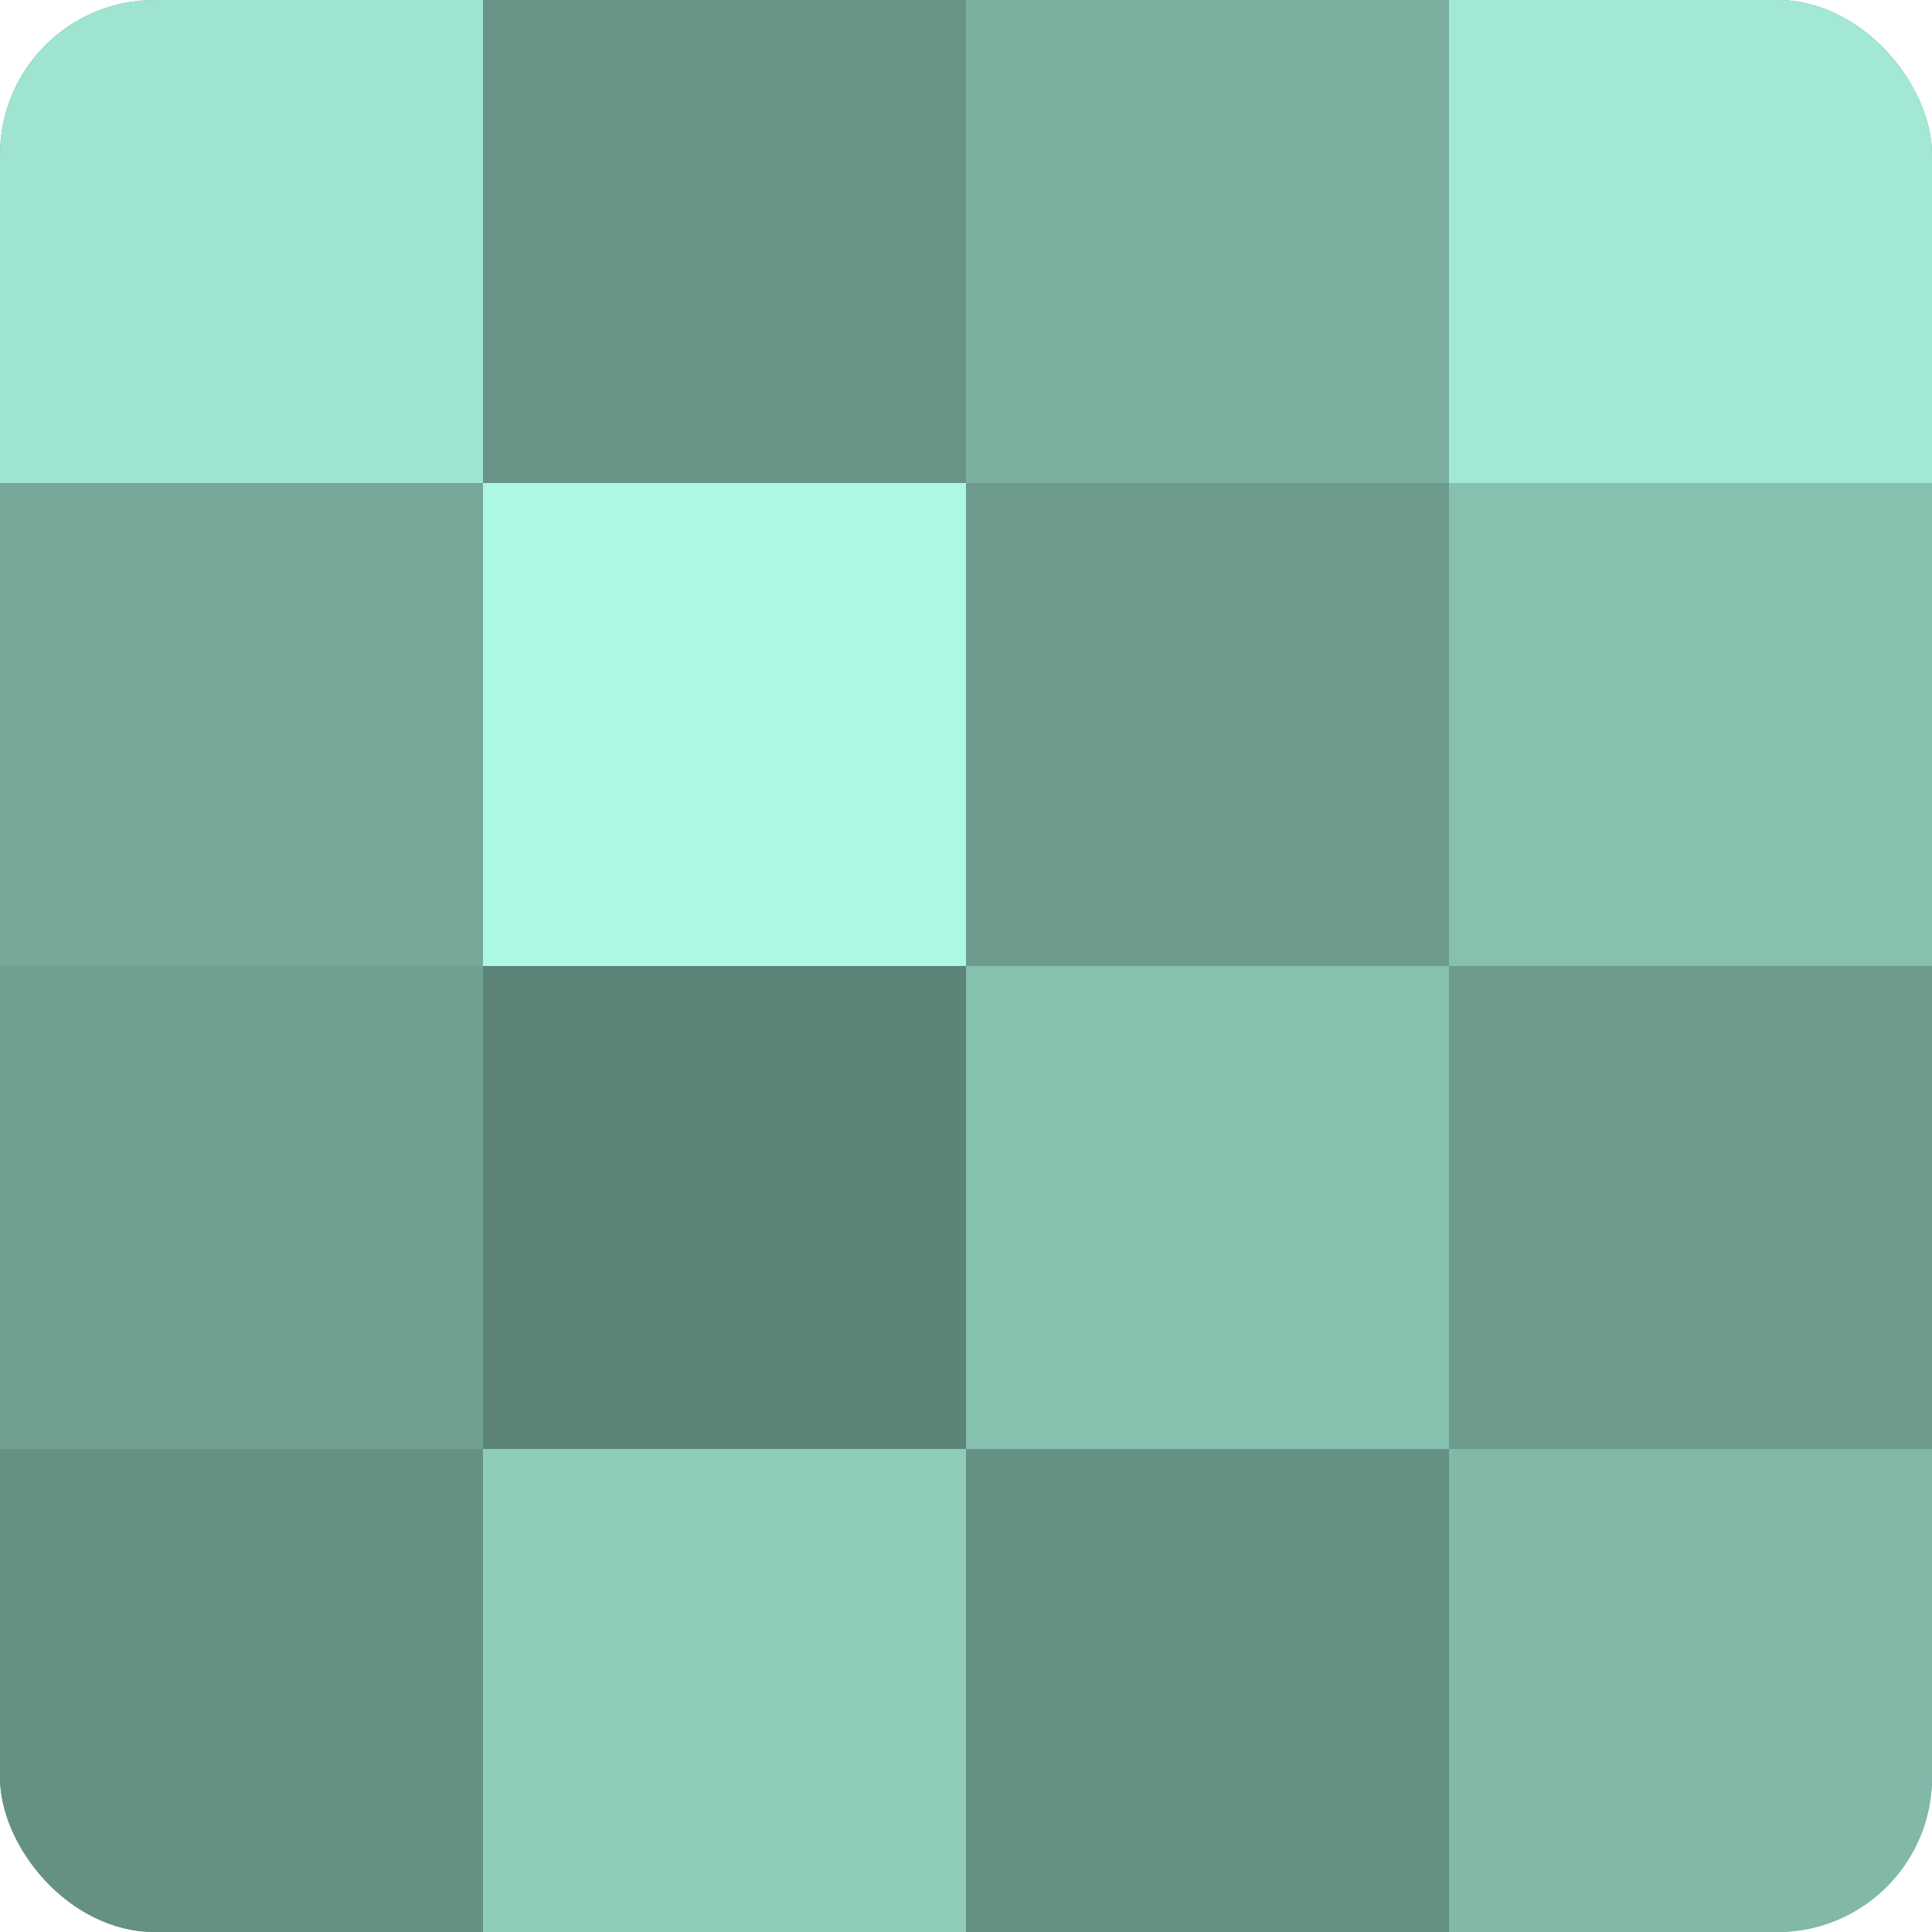
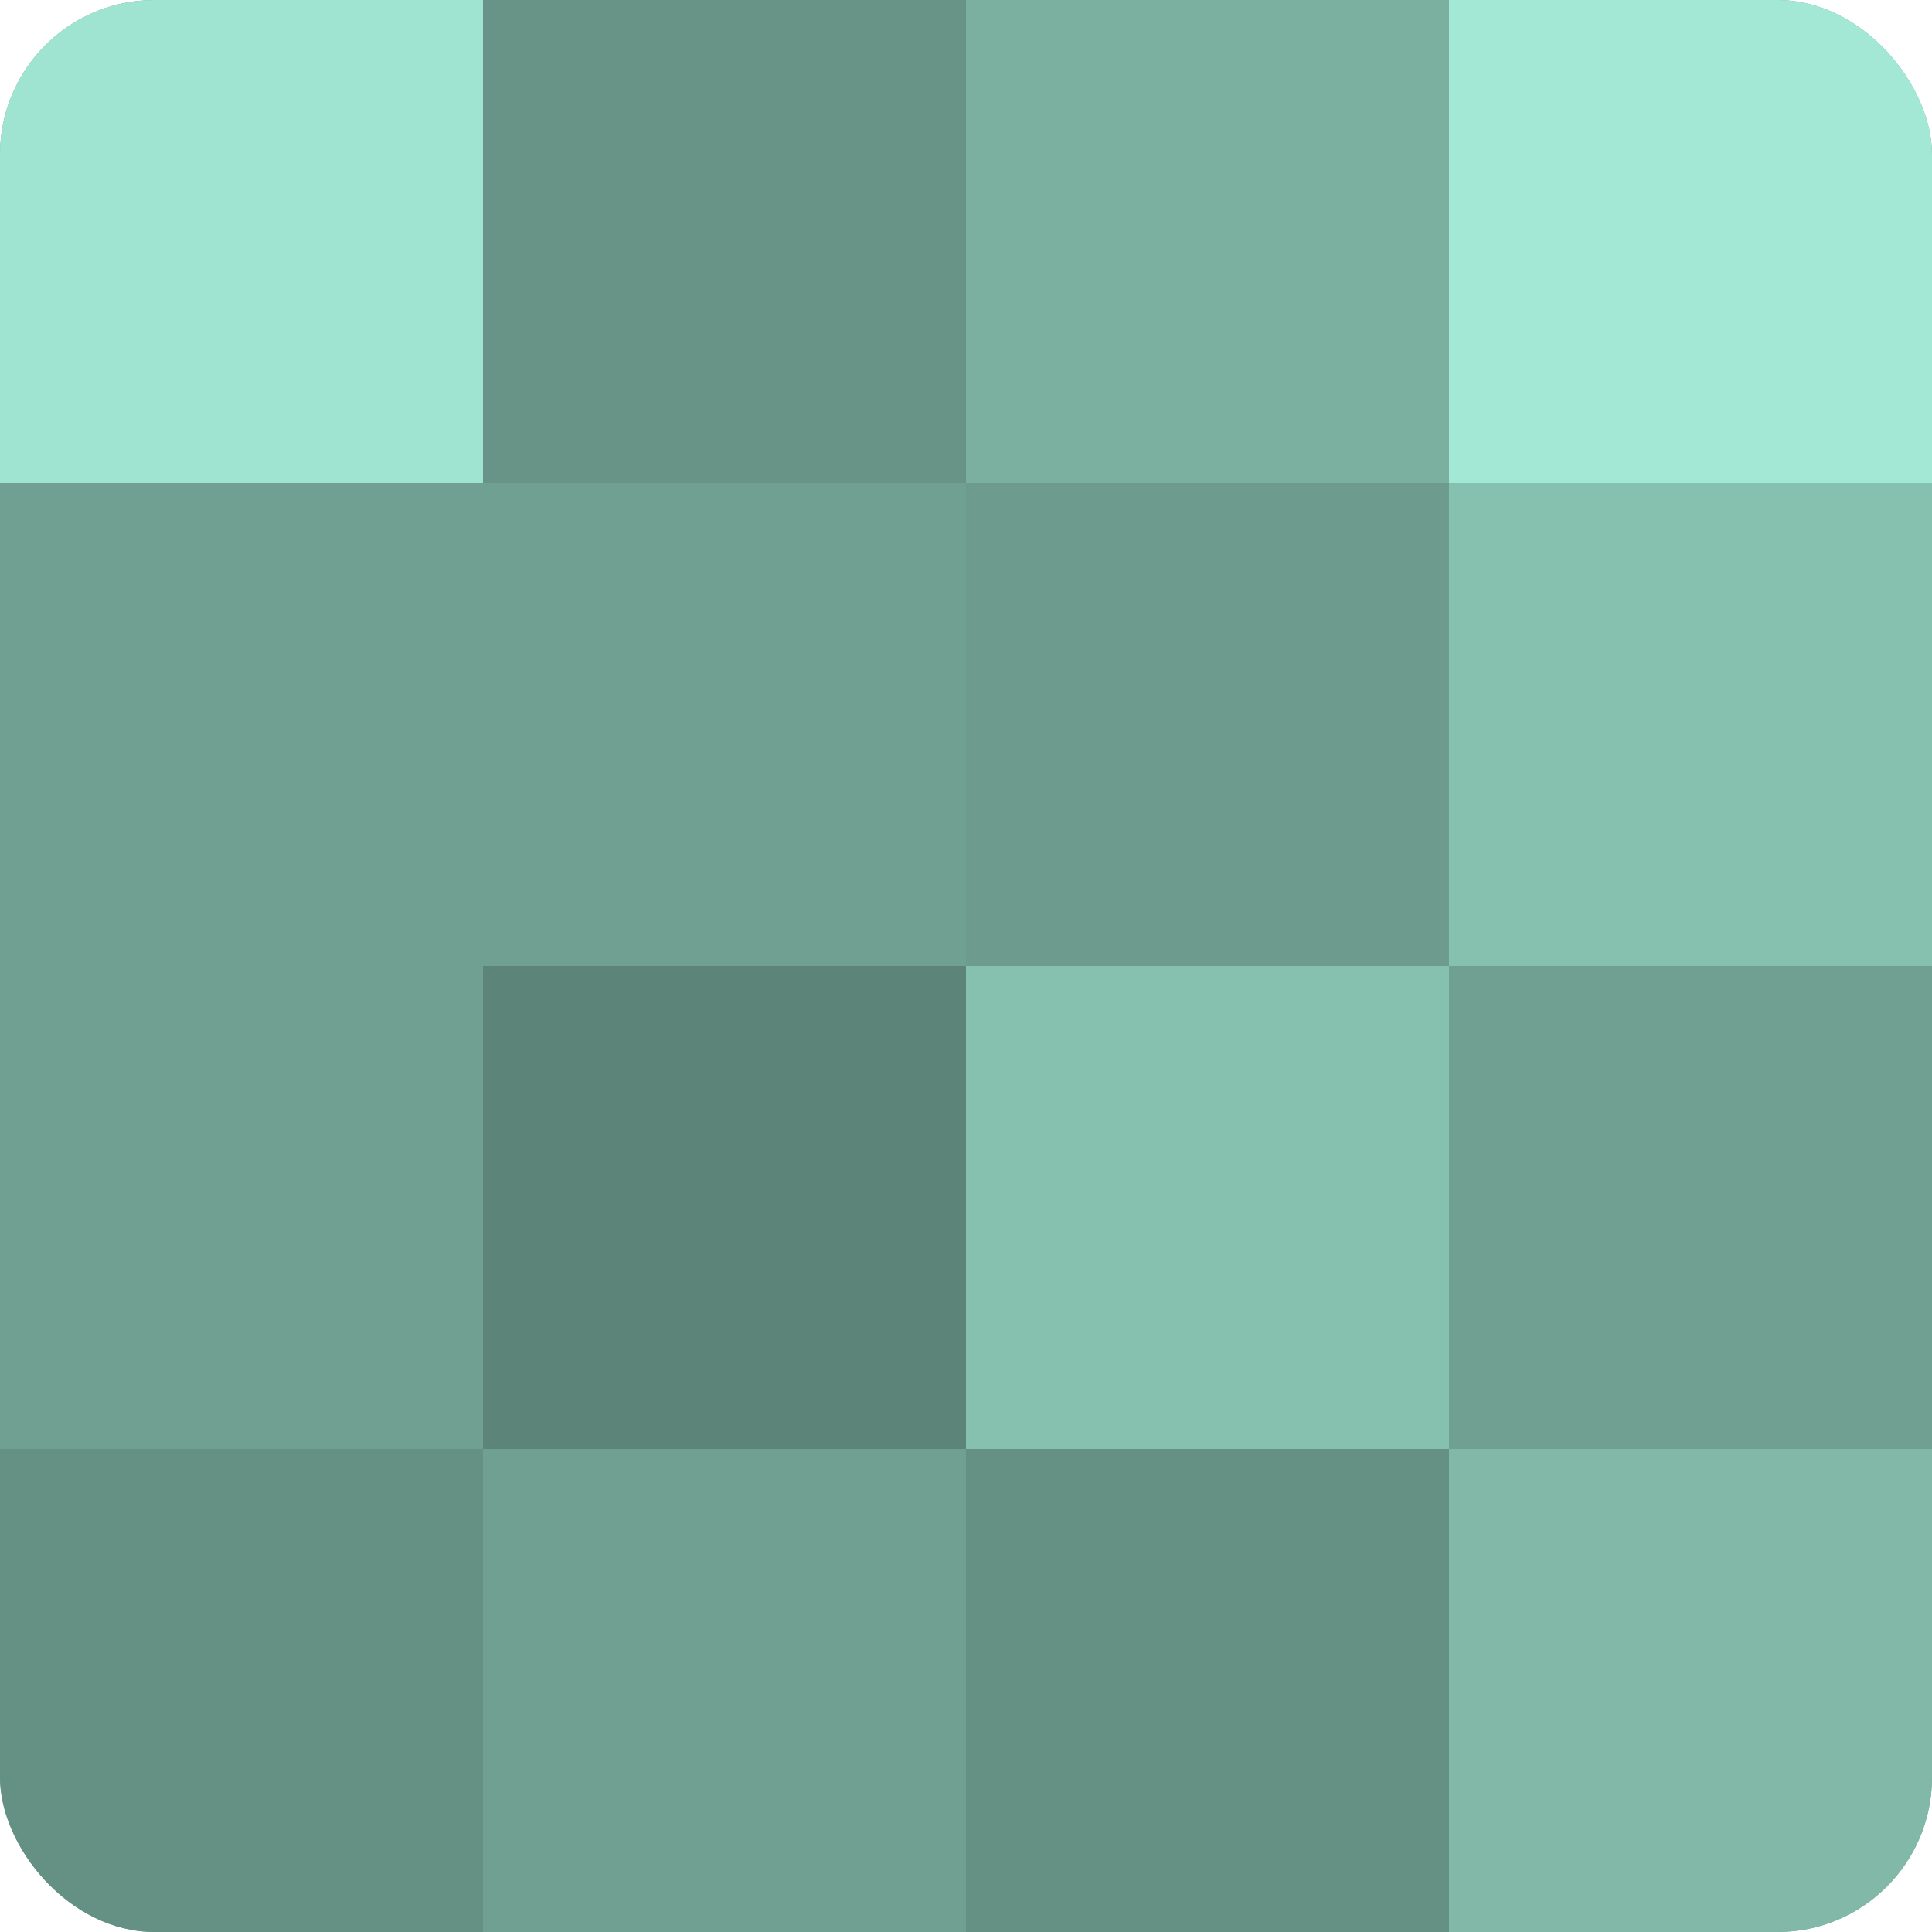
<svg xmlns="http://www.w3.org/2000/svg" width="60" height="60" viewBox="0 0 100 100" preserveAspectRatio="xMidYMid meet">
  <defs>
    <clipPath id="c" width="100" height="100">
      <rect width="100" height="100" rx="8" ry="8" />
    </clipPath>
  </defs>
  <g clip-path="url(#c)">
    <rect width="100" height="100" fill="#70a092" />
    <rect width="25" height="25" fill="#9fe4d0" />
-     <rect y="25" width="25" height="25" fill="#76a89a" />
    <rect y="50" width="25" height="25" fill="#70a092" />
    <rect y="75" width="25" height="25" fill="#659084" />
    <rect x="25" width="25" height="25" fill="#689487" />
-     <rect x="25" y="25" width="25" height="25" fill="#adf8e3" />
    <rect x="25" y="50" width="25" height="25" fill="#5d8479" />
-     <rect x="25" y="75" width="25" height="25" fill="#8fccba" />
    <rect x="50" width="25" height="25" fill="#7bb0a1" />
    <rect x="50" y="25" width="25" height="25" fill="#6d9c8f" />
    <rect x="50" y="50" width="25" height="25" fill="#86c0af" />
    <rect x="50" y="75" width="25" height="25" fill="#659084" />
    <rect x="75" width="25" height="25" fill="#a2e8d4" />
    <rect x="75" y="25" width="25" height="25" fill="#86c0af" />
-     <rect x="75" y="50" width="25" height="25" fill="#6d9c8f" />
    <rect x="75" y="75" width="25" height="25" fill="#81b8a8" />
  </g>
</svg>